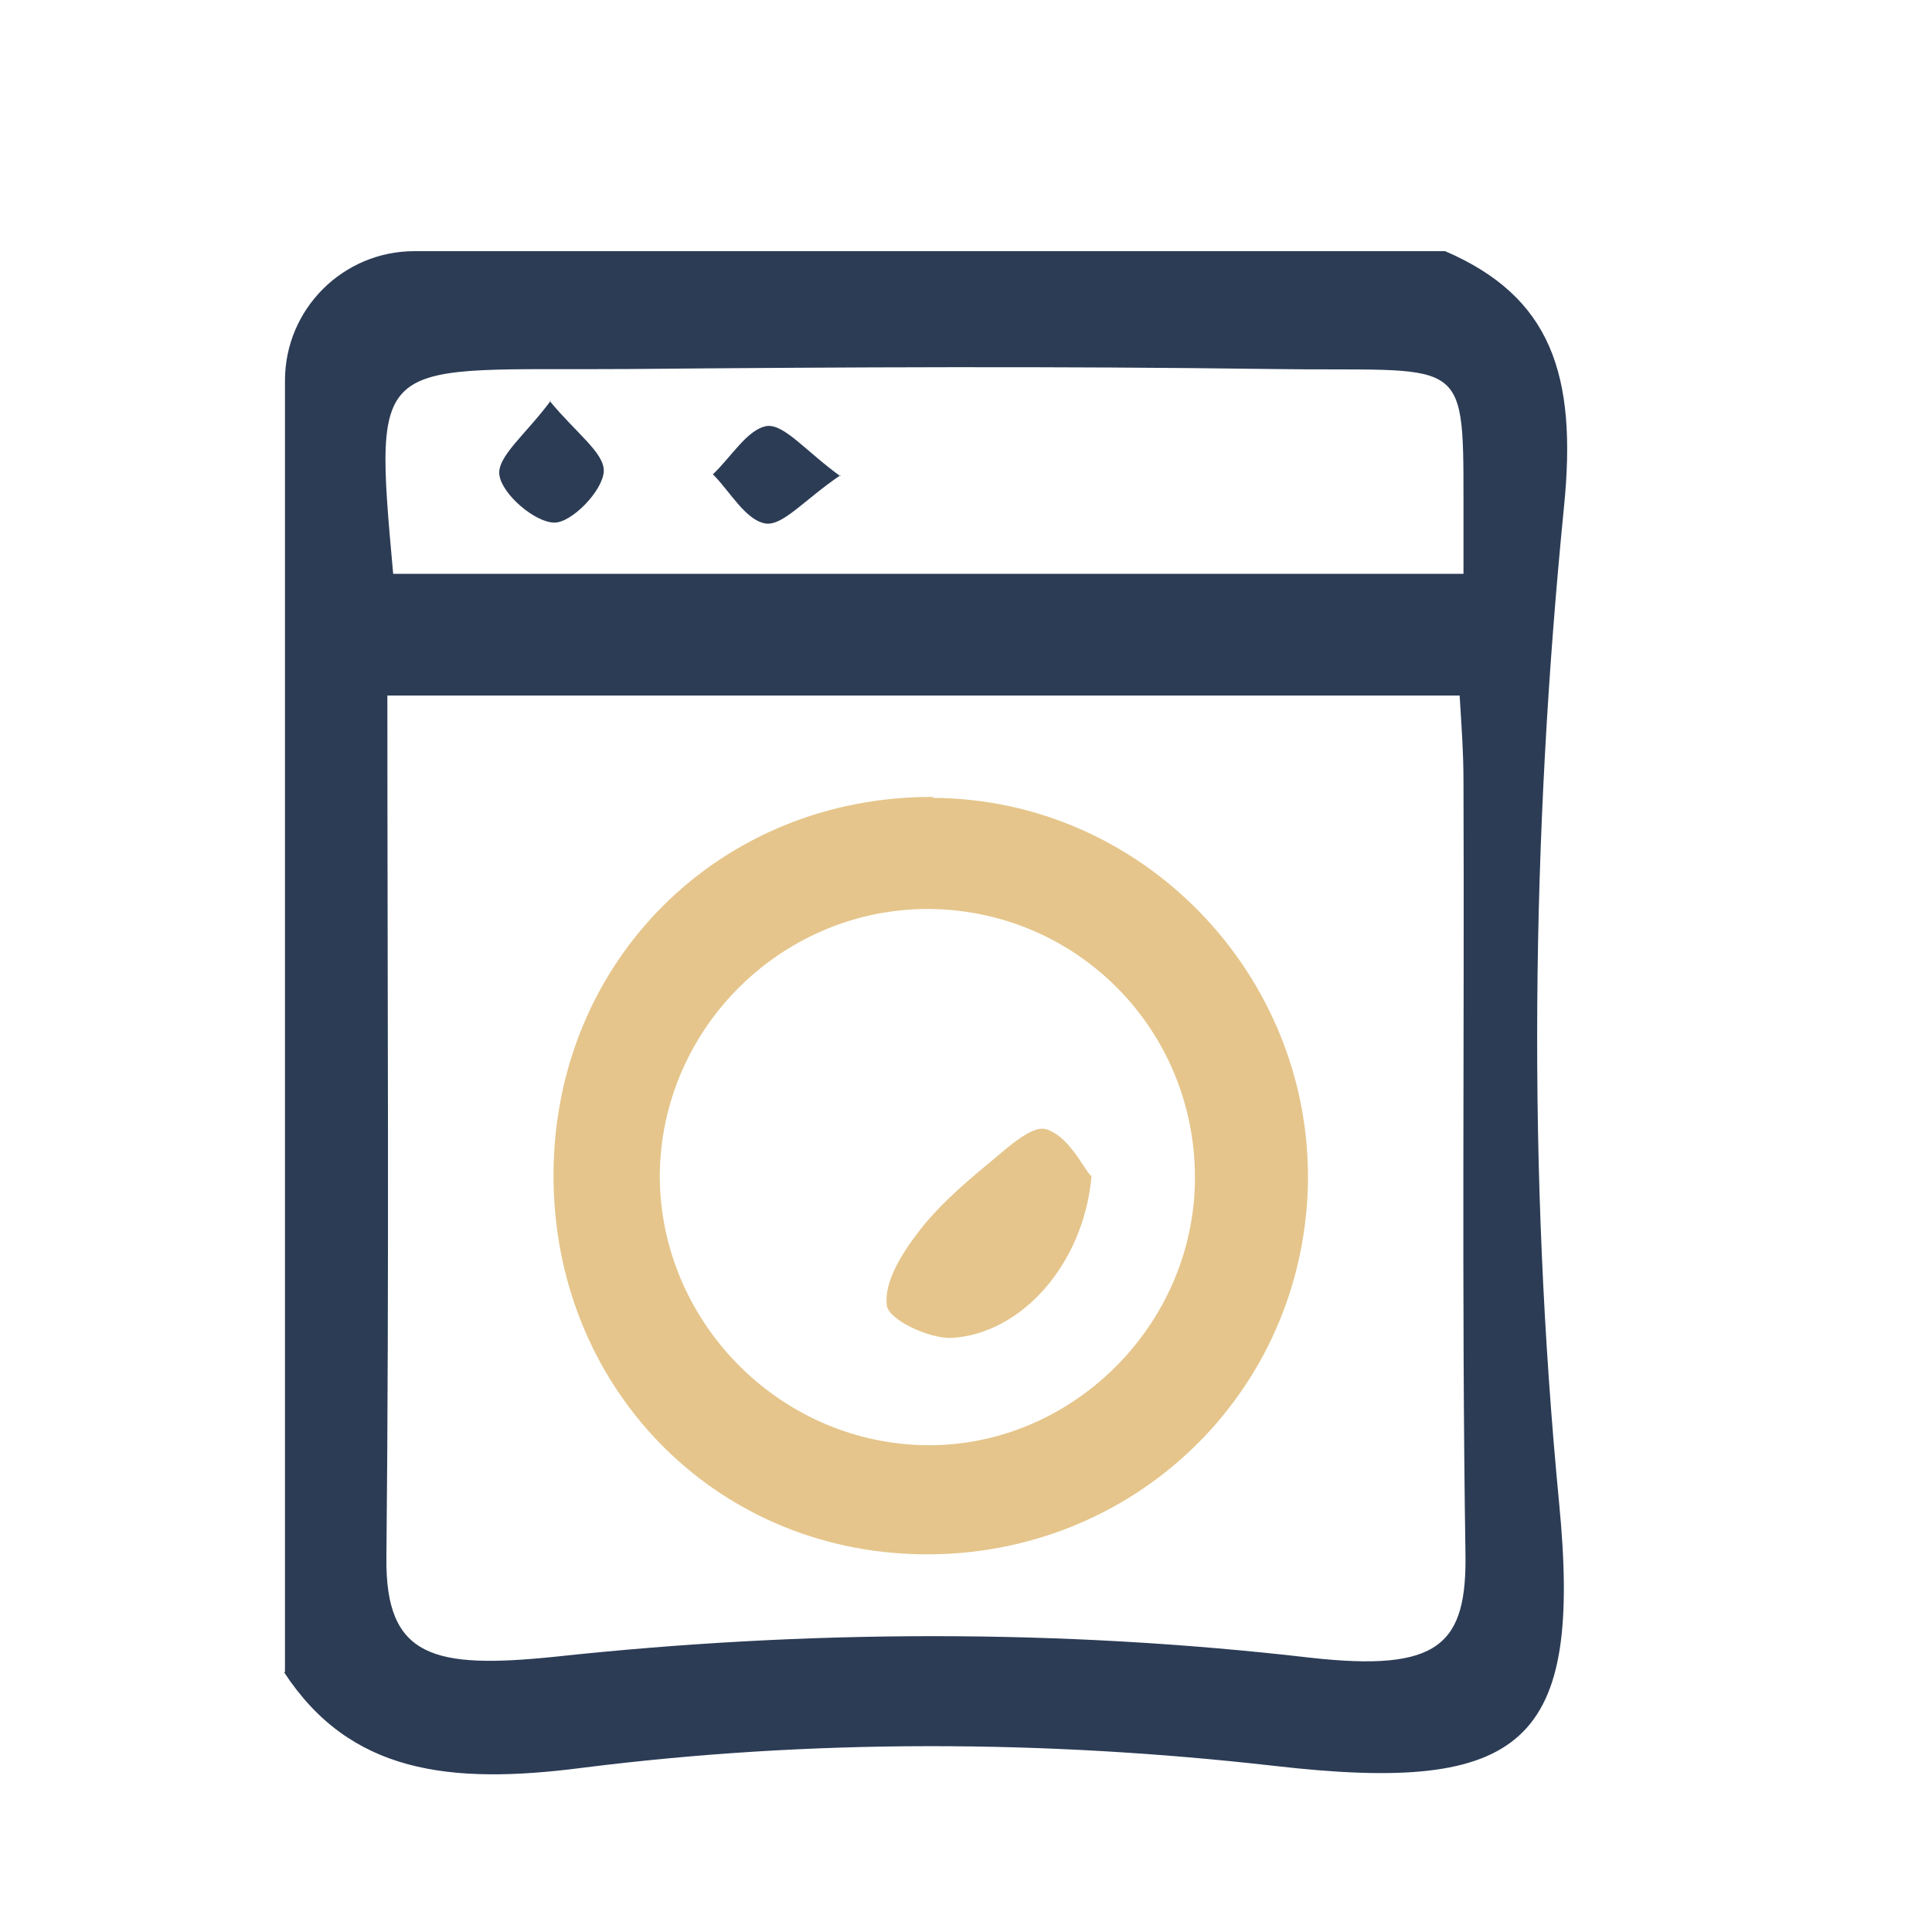
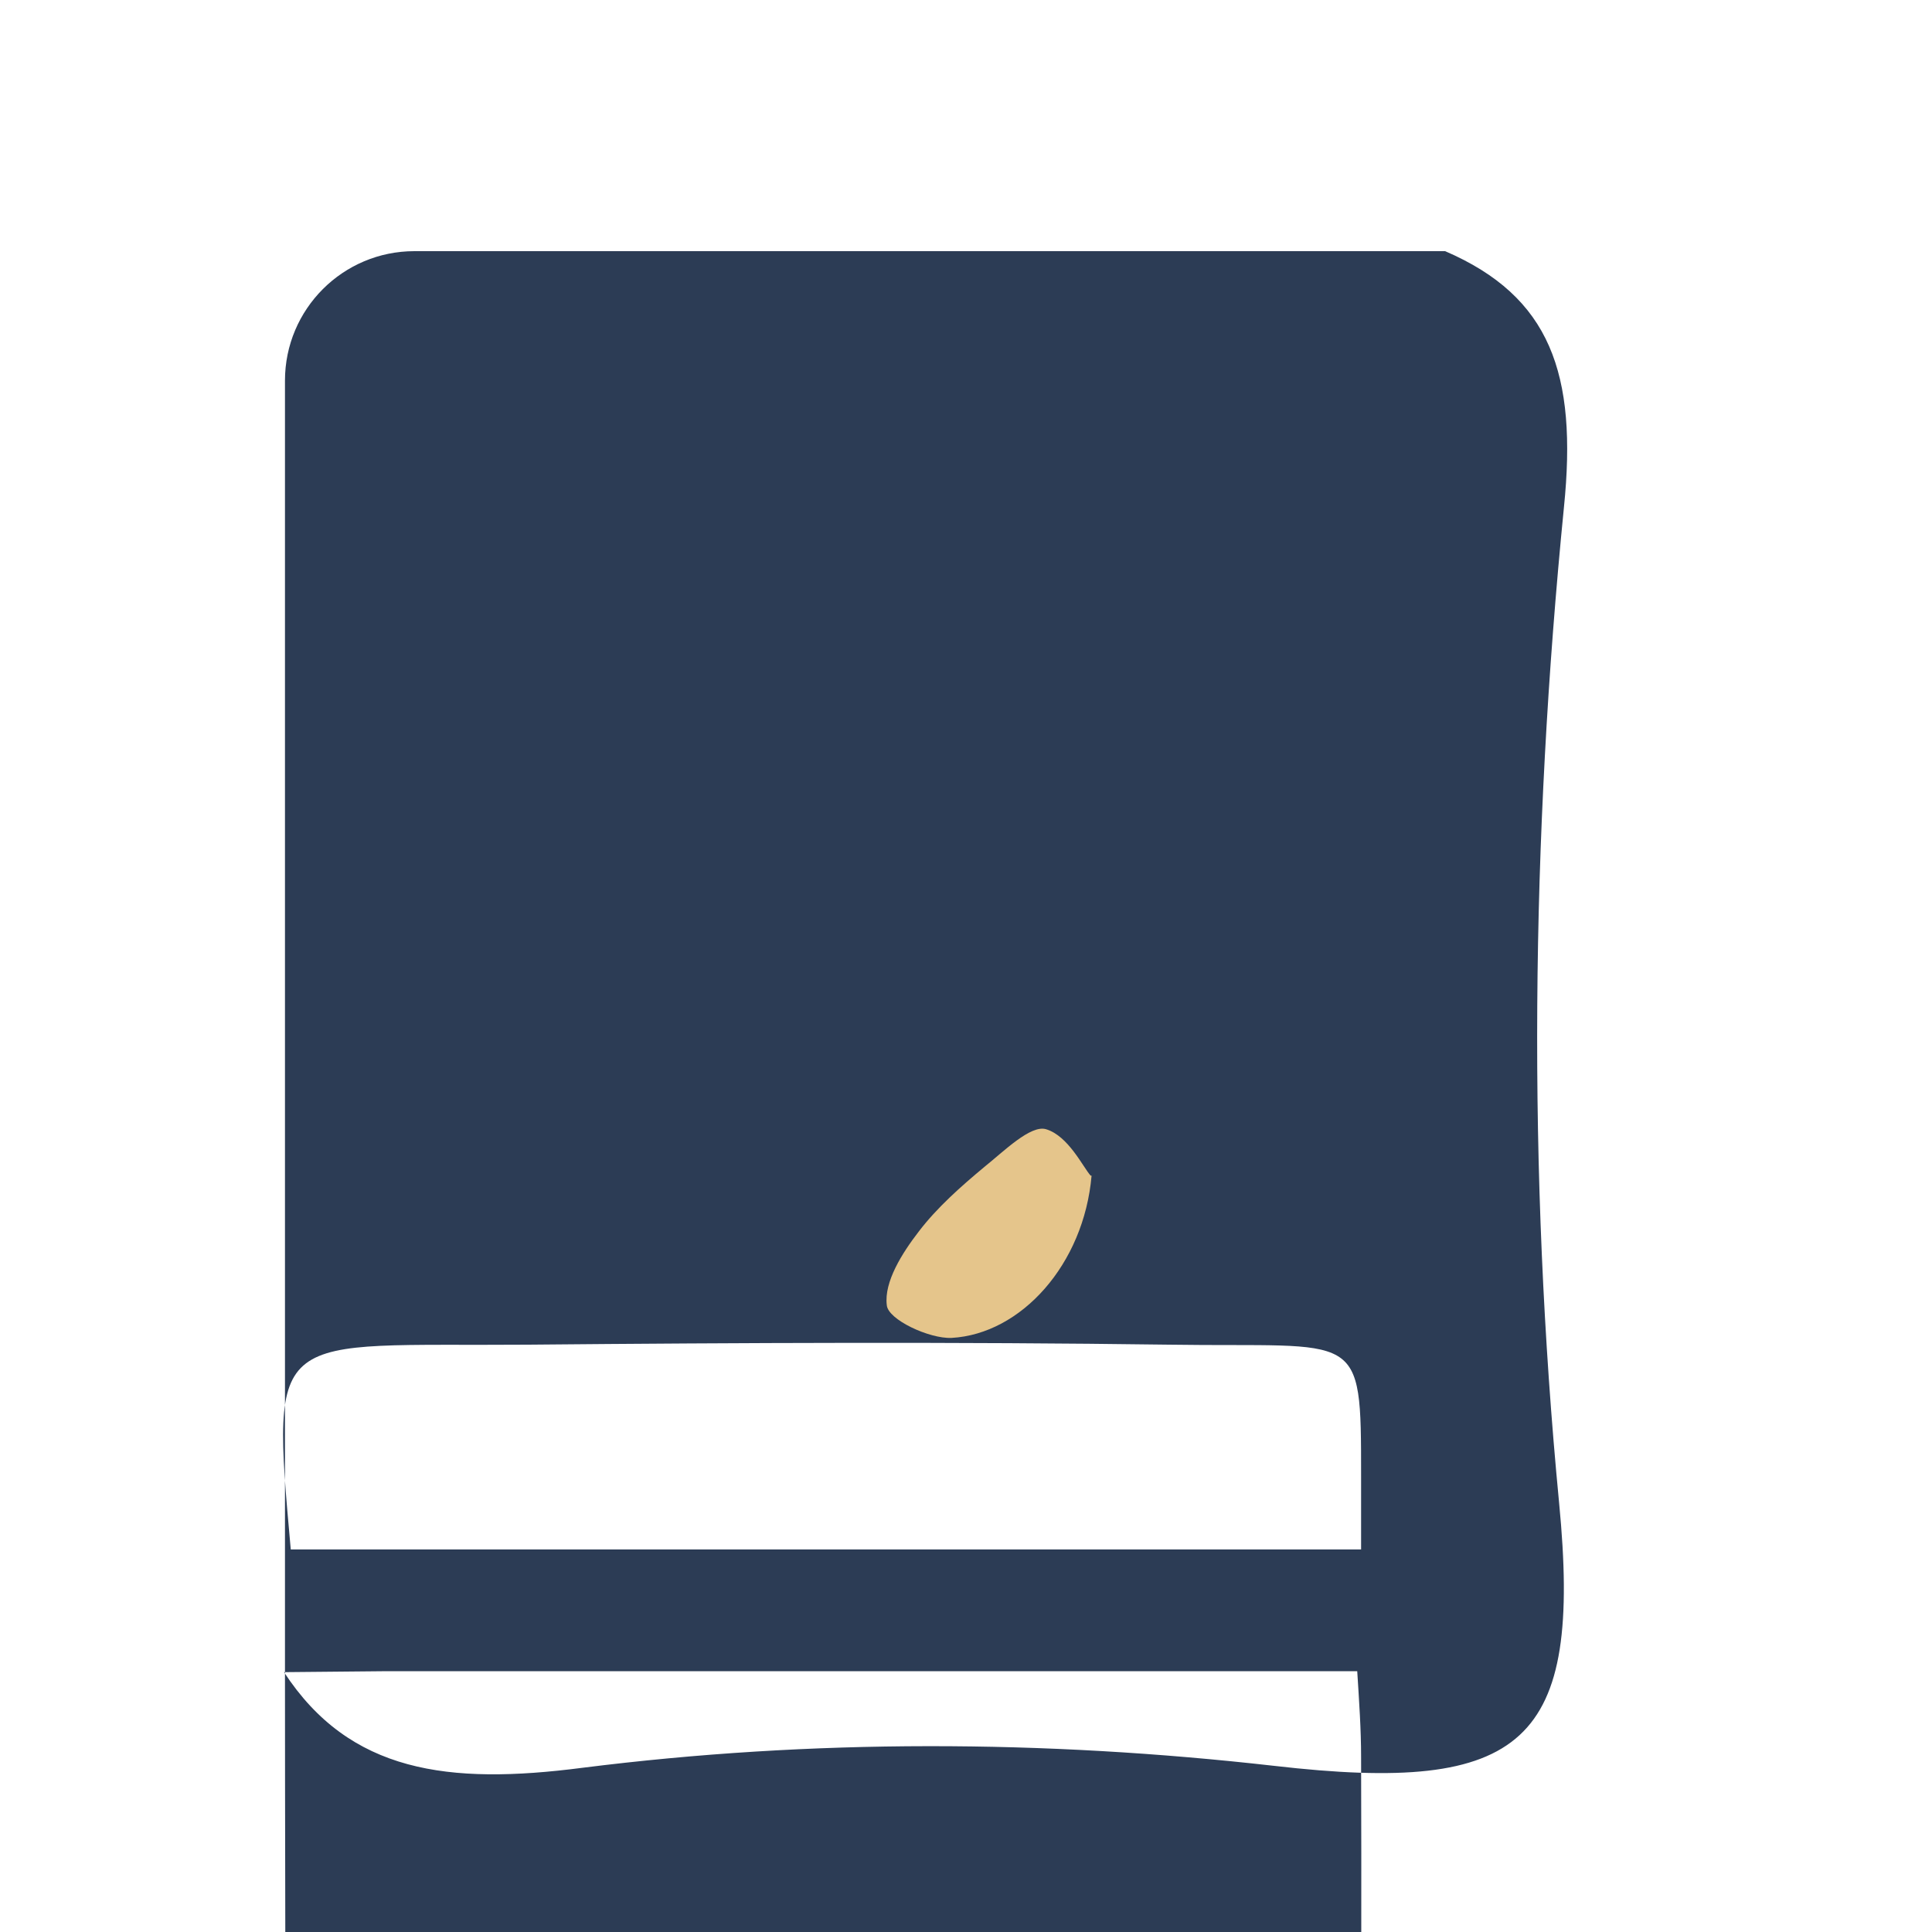
<svg xmlns="http://www.w3.org/2000/svg" id="Layer_1" data-name="Layer 1" viewBox="0 0 20 20">
  <defs>
    <style>
      .cls-1 {
        fill: #2c3c55;
      }

      .cls-1, .cls-2 {
        stroke-width: 0px;
      }

      .cls-2 {
        fill: #e5c58b;
      }
    </style>
  </defs>
-   <path class="cls-1" d="m2.95,17.31V3.94c0-.74.6-1.34,1.34-1.34h10.67c1.09.47,1.37,1.27,1.23,2.65-.34,3.43-.38,6.88-.05,10.31.24,2.48-.35,3.02-2.95,2.72-2.38-.27-4.78-.28-7.16.02-1.39.18-2.41.05-3.09-.99Zm1.06-10.1c0,3.03.02,5.97-.01,8.92-.01,1.03.49,1.15,1.75,1.02,2.6-.28,5.22-.29,7.81.01,1.34.15,1.63-.13,1.61-1.1-.04-2.65-.01-5.31-.02-7.97,0-.29-.02-.57-.04-.89H4.01Zm.06-1.27h11.08c0-.3,0-.53,0-.76,0-1.54,0-1.33-1.99-1.36-2.21-.03-4.42-.02-6.63,0-2.65.02-2.67-.21-2.46,2.12Z" />
-   <path class="cls-2" d="m9.66,8.26c2.16.01,3.91,1.82,3.88,3.98-.04,2.18-1.81,3.88-4,3.85-2.16-.03-3.82-1.75-3.81-3.94.01-2.21,1.73-3.91,3.93-3.9Zm0,1.15c-1.54-.03-2.82,1.22-2.83,2.76,0,1.49,1.21,2.75,2.72,2.79,1.52.04,2.82-1.23,2.82-2.77,0-1.52-1.2-2.75-2.72-2.78Z" />
+   <path class="cls-1" d="m2.95,17.31V3.94c0-.74.6-1.34,1.34-1.34h10.67c1.09.47,1.37,1.27,1.23,2.65-.34,3.43-.38,6.88-.05,10.31.24,2.48-.35,3.02-2.95,2.72-2.38-.27-4.78-.28-7.16.02-1.39.18-2.41.05-3.09-.99Zc0,3.03.02,5.97-.01,8.92-.01,1.03.49,1.15,1.75,1.02,2.6-.28,5.22-.29,7.81.01,1.34.15,1.63-.13,1.61-1.1-.04-2.65-.01-5.31-.02-7.97,0-.29-.02-.57-.04-.89H4.01Zm.06-1.27h11.08c0-.3,0-.53,0-.76,0-1.54,0-1.33-1.99-1.36-2.21-.03-4.42-.02-6.63,0-2.65.02-2.67-.21-2.46,2.12Z" />
  <path class="cls-1" d="m5.69,4.15c.27.33.57.54.56.73-.01.2-.33.53-.51.53-.2,0-.54-.29-.57-.49-.03-.19.27-.42.53-.77Z" />
  <path class="cls-1" d="m8.7,4.92c-.37.25-.59.52-.77.5-.21-.03-.37-.33-.55-.51.19-.18.36-.47.56-.5.18-.02.4.26.76.52Z" />
  <path class="cls-2" d="m11.3,12.17c-.08.92-.73,1.64-1.45,1.68-.23.01-.66-.19-.67-.34-.03-.24.16-.54.33-.76.19-.25.44-.47.68-.67.2-.16.48-.44.64-.39.23.07.38.39.46.48Z" />
</svg>